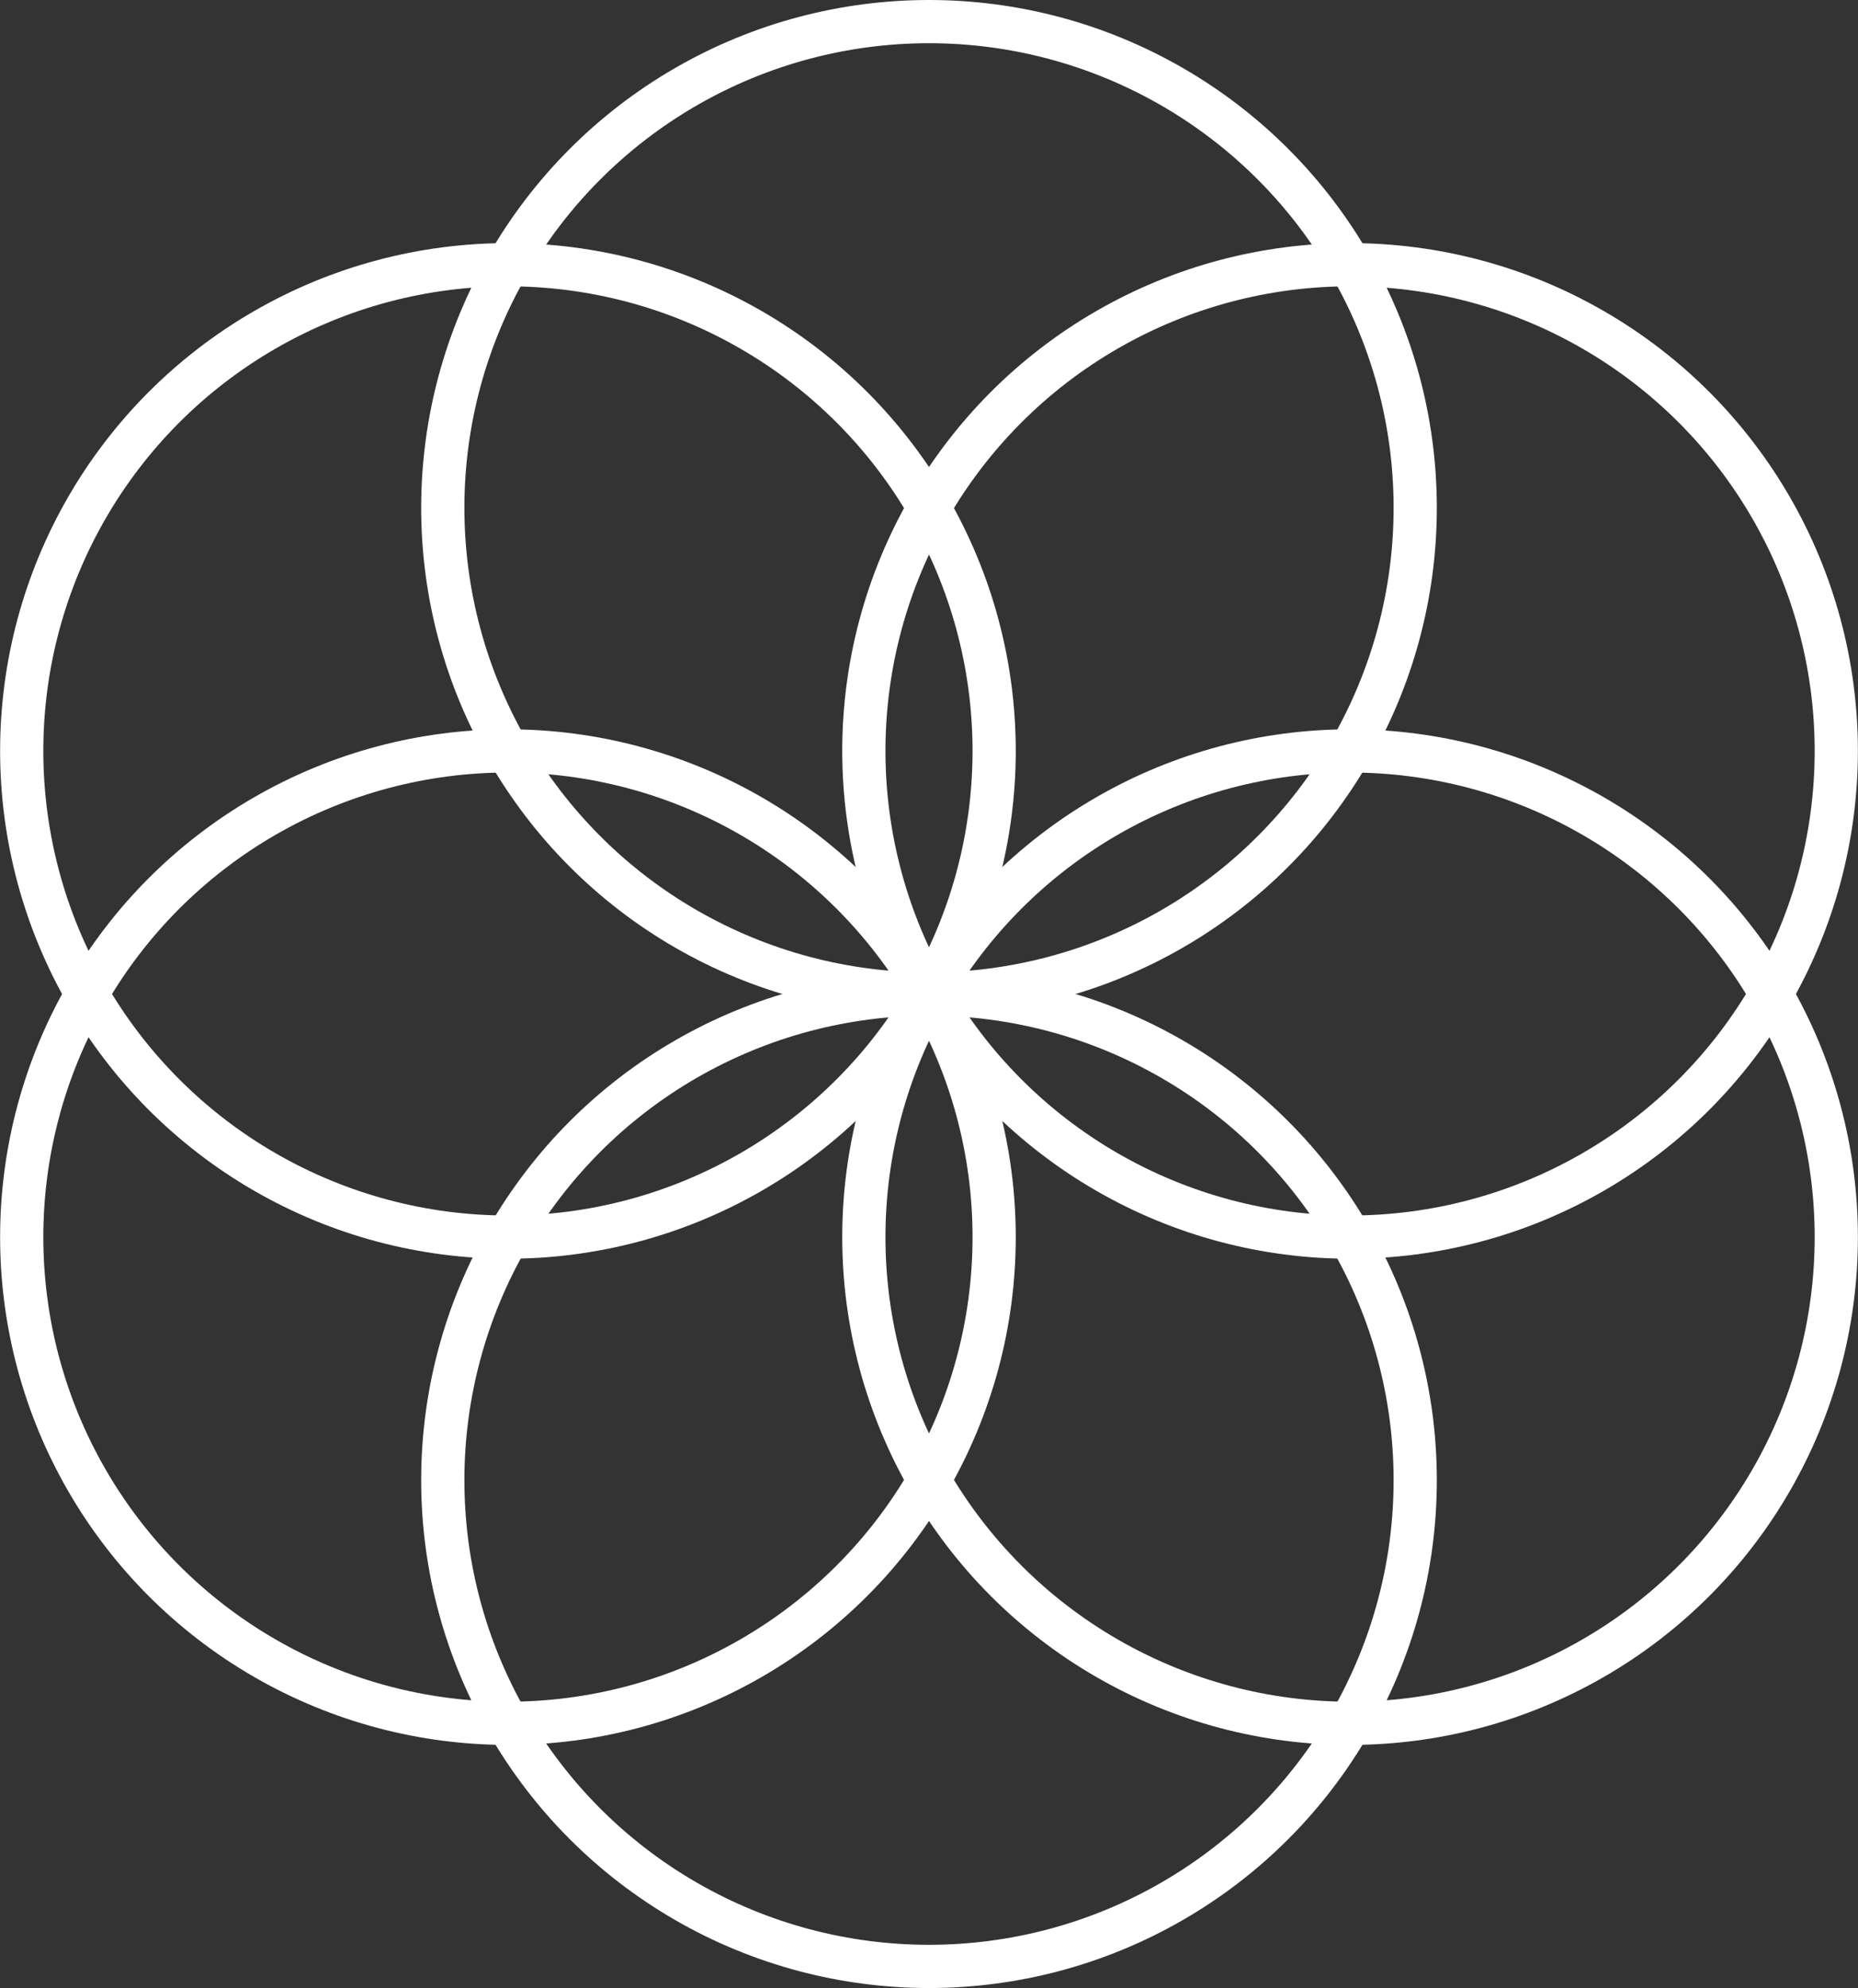
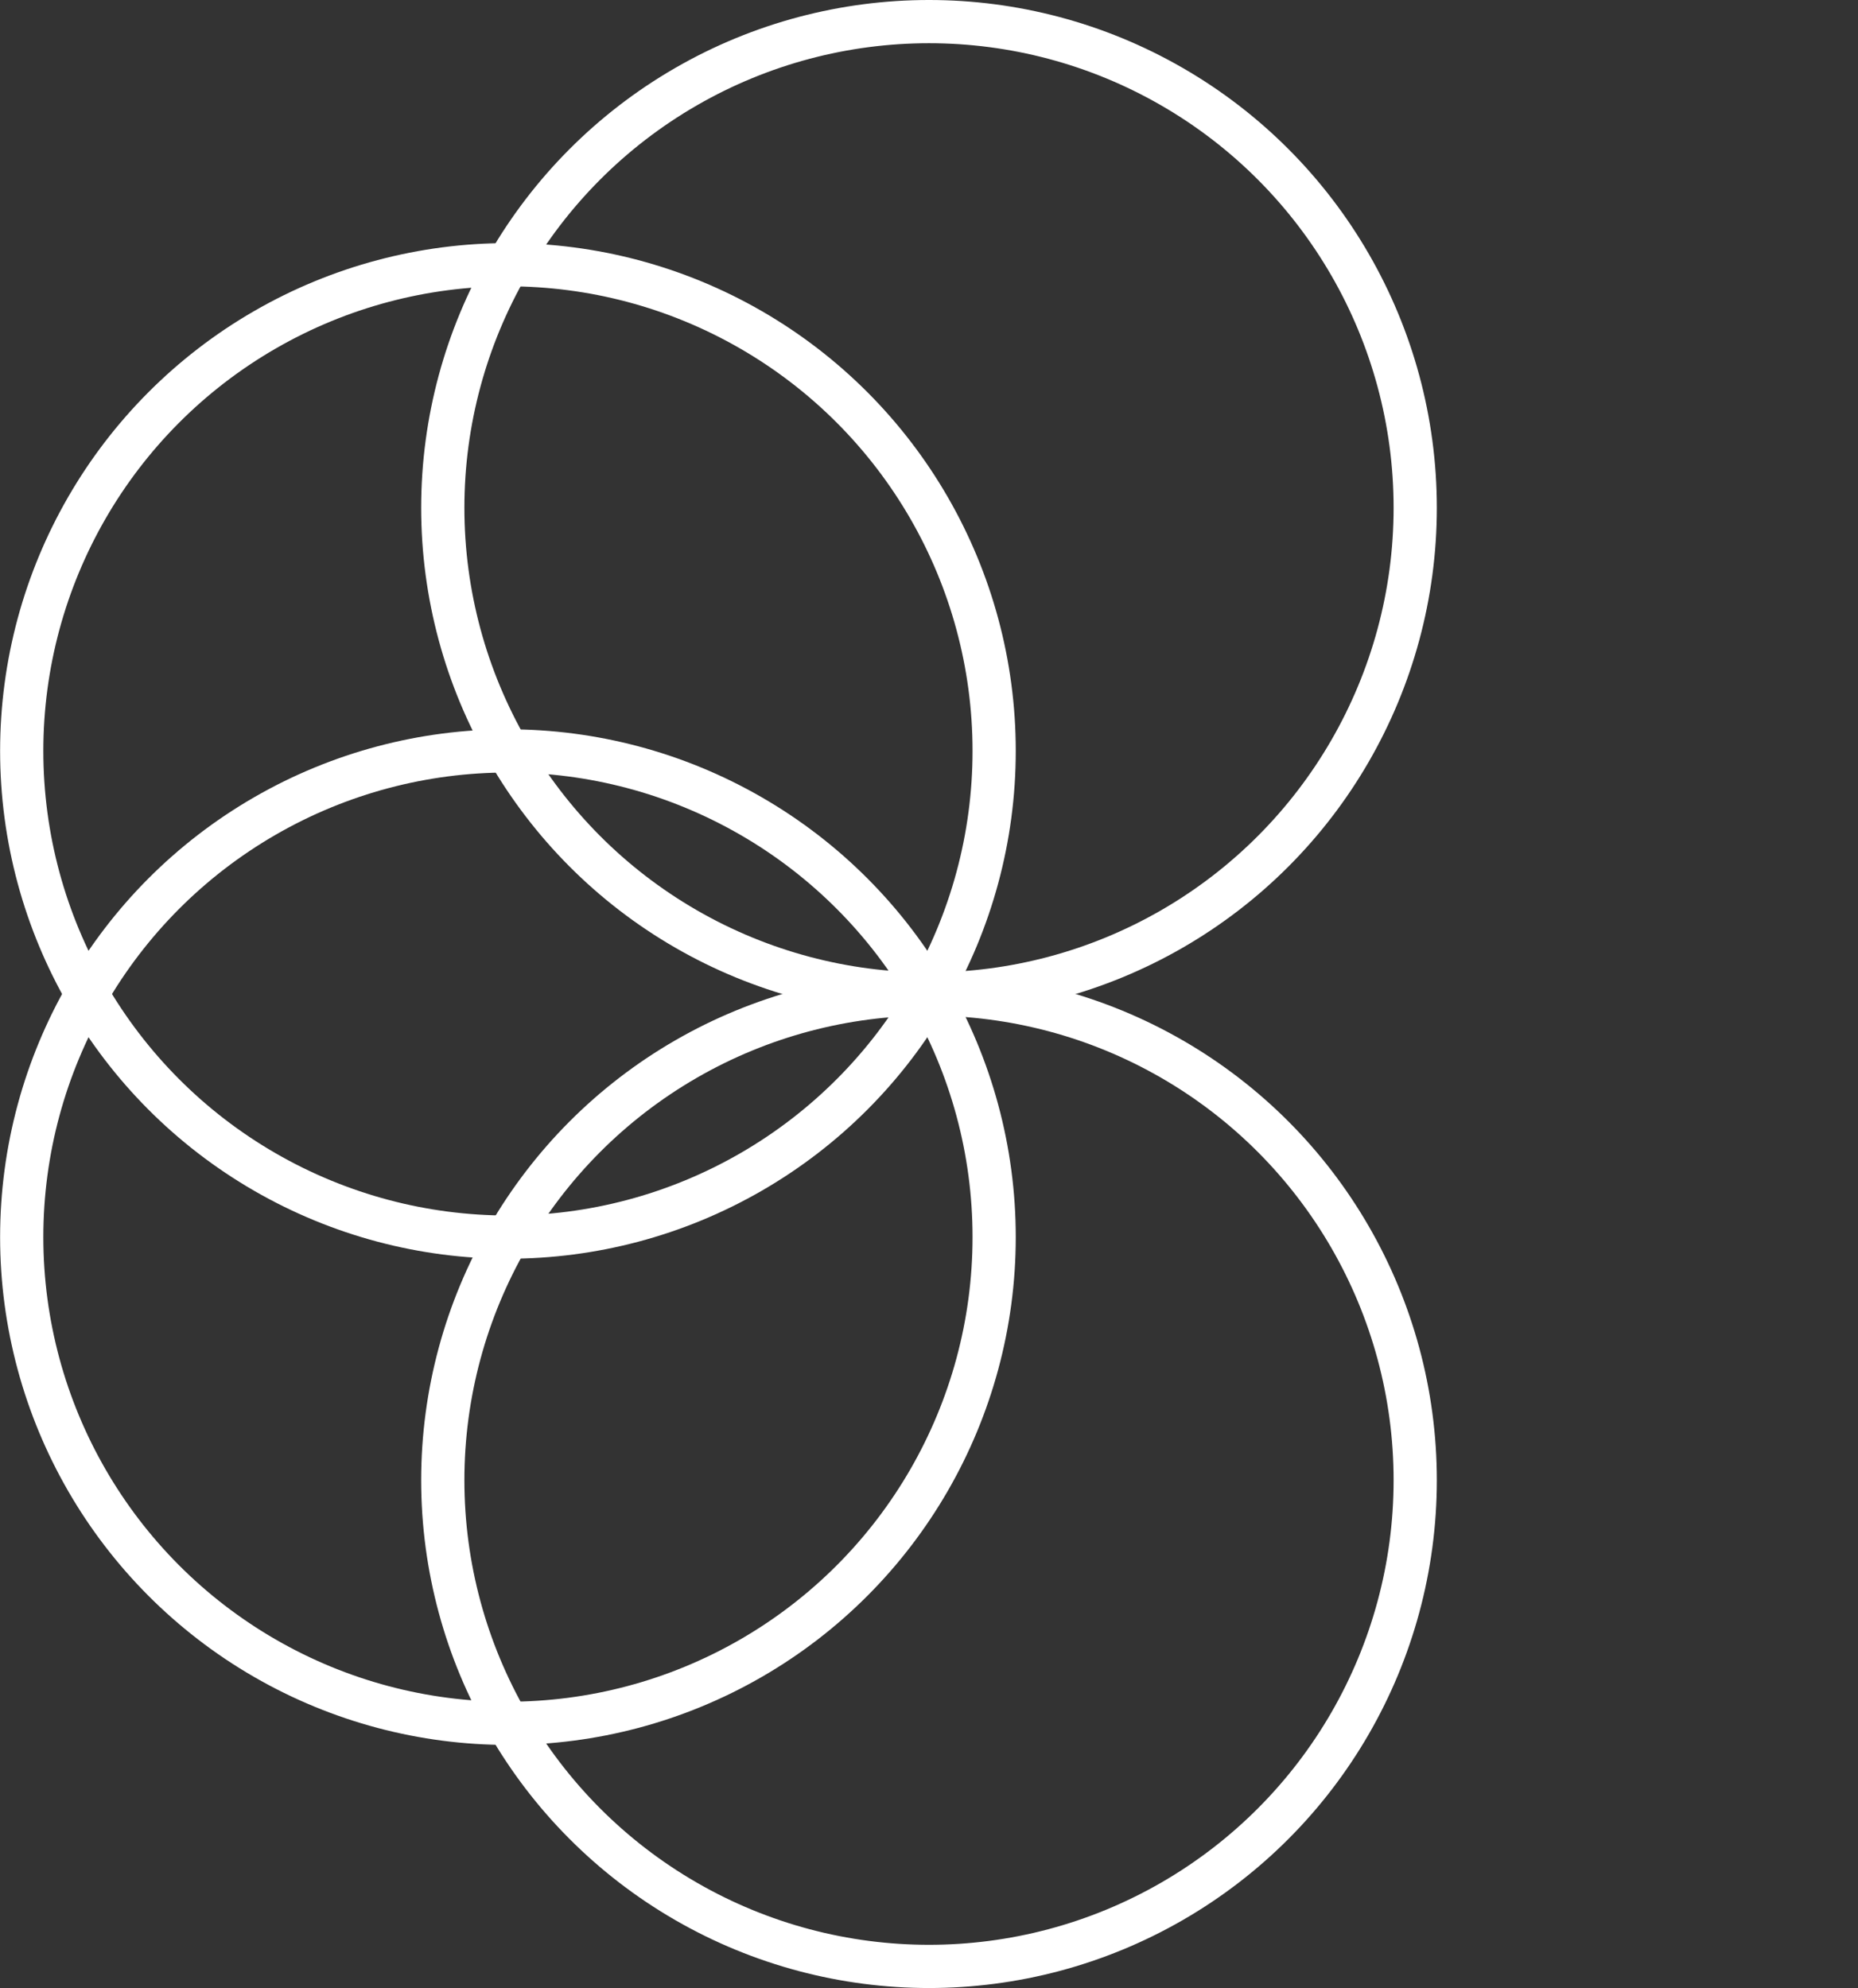
<svg xmlns="http://www.w3.org/2000/svg" xmlns:xlink="http://www.w3.org/1999/xlink" viewBox="0 0 171.96 184">
  <rect x="0" y="0" width="171.96" height="184" fill="#333333" stroke="none" />
  <defs>
    <style>
            .cls-1,.cls-2,.cls-3,.cls-4,.cls-5,.cls-6{fill:none;stroke-miterlimit:10;stroke-width:4px;}.cls-1{stroke:url(#未命名的渐变_10);}.cls-2{stroke:url(#未命名的渐变_10-2);}.cls-3{stroke:url(#未命名的渐变_10-3);}.cls-4{stroke:url(#未命名的渐变_10-4);}.cls-5{stroke:url(#未命名的渐变_10-5);}.cls-6{stroke:url(#未命名的渐变_10-6);}
        </style>
    <linearGradient id="未命名的渐变_10" x1="52.74" y1="103.77" x2="119.21" y2="170.23" gradientUnits="userSpaceOnUse">
      <stop offset="0" stop-color="#fff" />
      <stop offset="1" stop-color="#fff" />
    </linearGradient>
    <linearGradient id="未命名的渐变_10-2" x1="52.74" y1="13.77" x2="119.21" y2="80.23" xlink:href="#未命名的渐变_10" />
    <linearGradient id="未命名的渐变_10-3" x1="91.71" y1="81.26" x2="158.19" y2="147.74" xlink:href="#未命名的渐变_10" />
    <linearGradient id="未命名的渐变_10-4" x1="13.77" y1="36.26" x2="80.25" y2="102.74" xlink:href="#未命名的渐变_10" />
    <linearGradient id="未命名的渐变_10-5" x1="91.71" y1="36.26" x2="158.19" y2="102.74" xlink:href="#未命名的渐变_10" />
    <linearGradient id="未命名的渐变_10-6" x1="13.77" y1="81.26" x2="80.25" y2="147.74" xlink:href="#未命名的渐变_10" />
  </defs>
  <g id="图层_2" data-name="图层 2">
    <g id="Layer_1" data-name="Layer 1">
      <circle class="cls-1" cx="85.98" cy="137" r="45" />
      <circle class="cls-2" cx="85.98" cy="47" r="45" />
-       <circle class="cls-3" cx="124.95" cy="114.5" r="45" />
      <circle class="cls-4" cx="47.01" cy="69.5" r="45" />
-       <circle class="cls-5" cx="124.95" cy="69.5" r="45" />
      <circle class="cls-6" cx="47.01" cy="114.5" r="45" />
    </g>
  </g>
</svg>